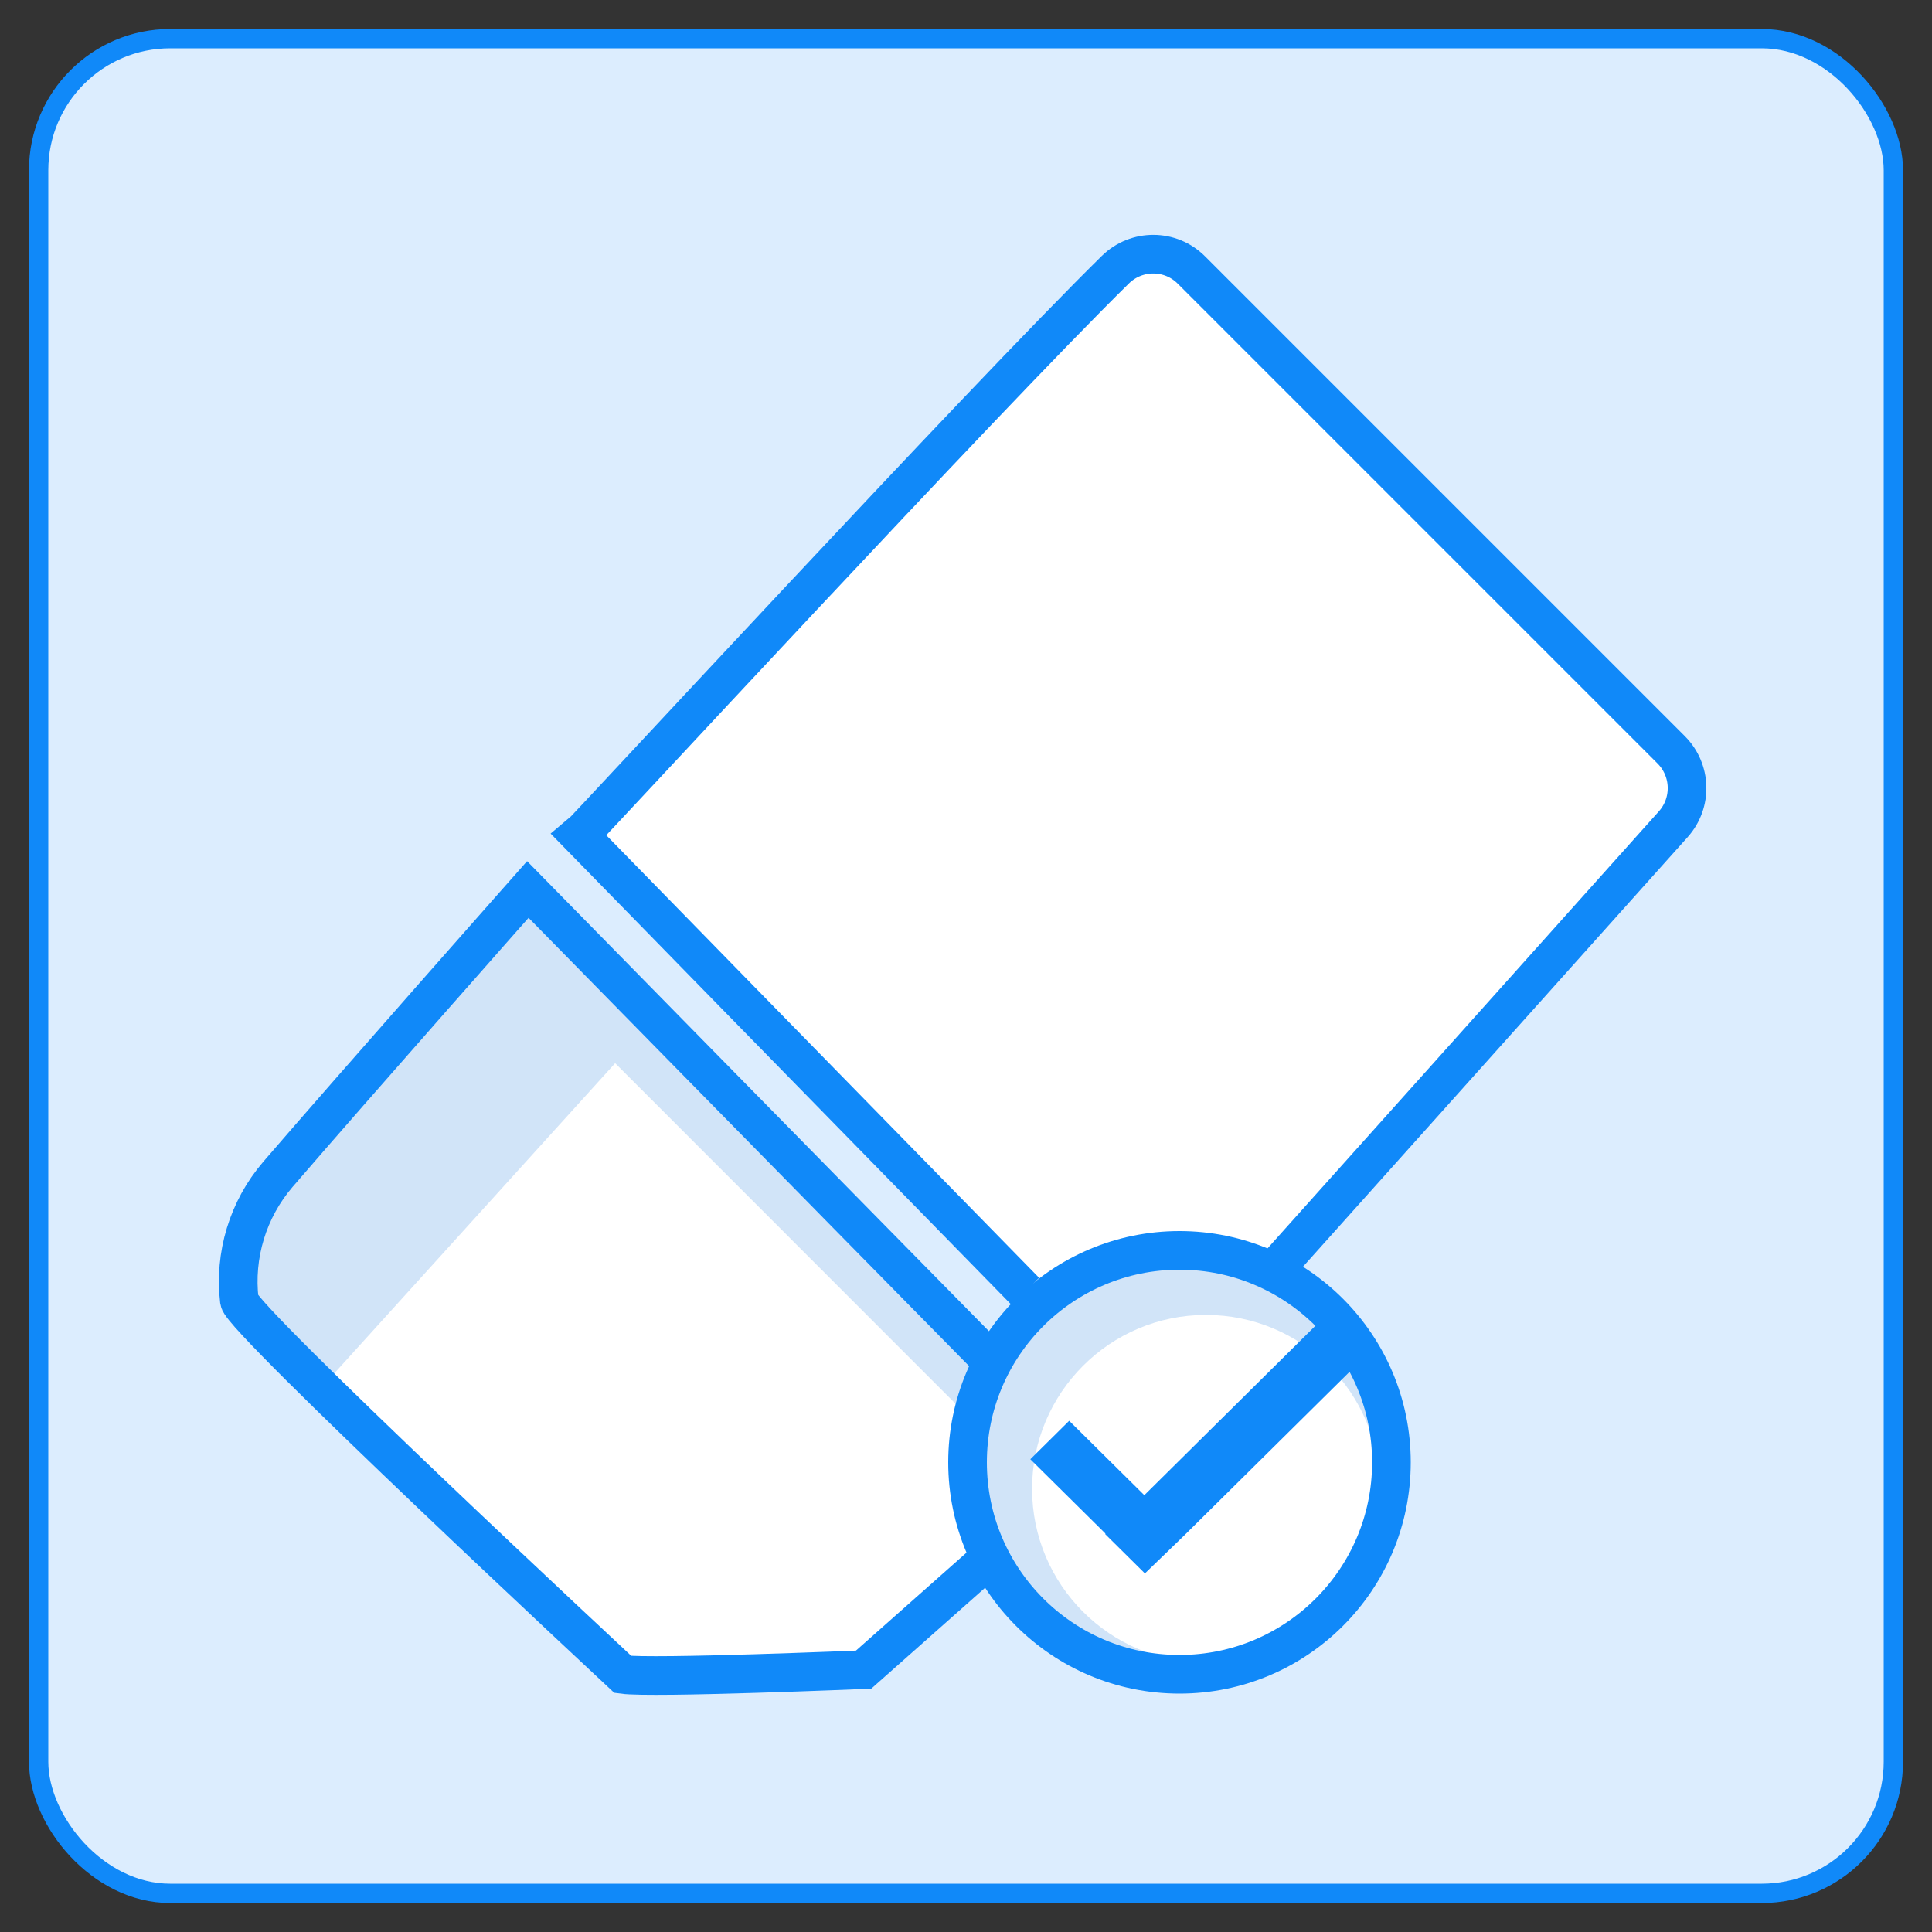
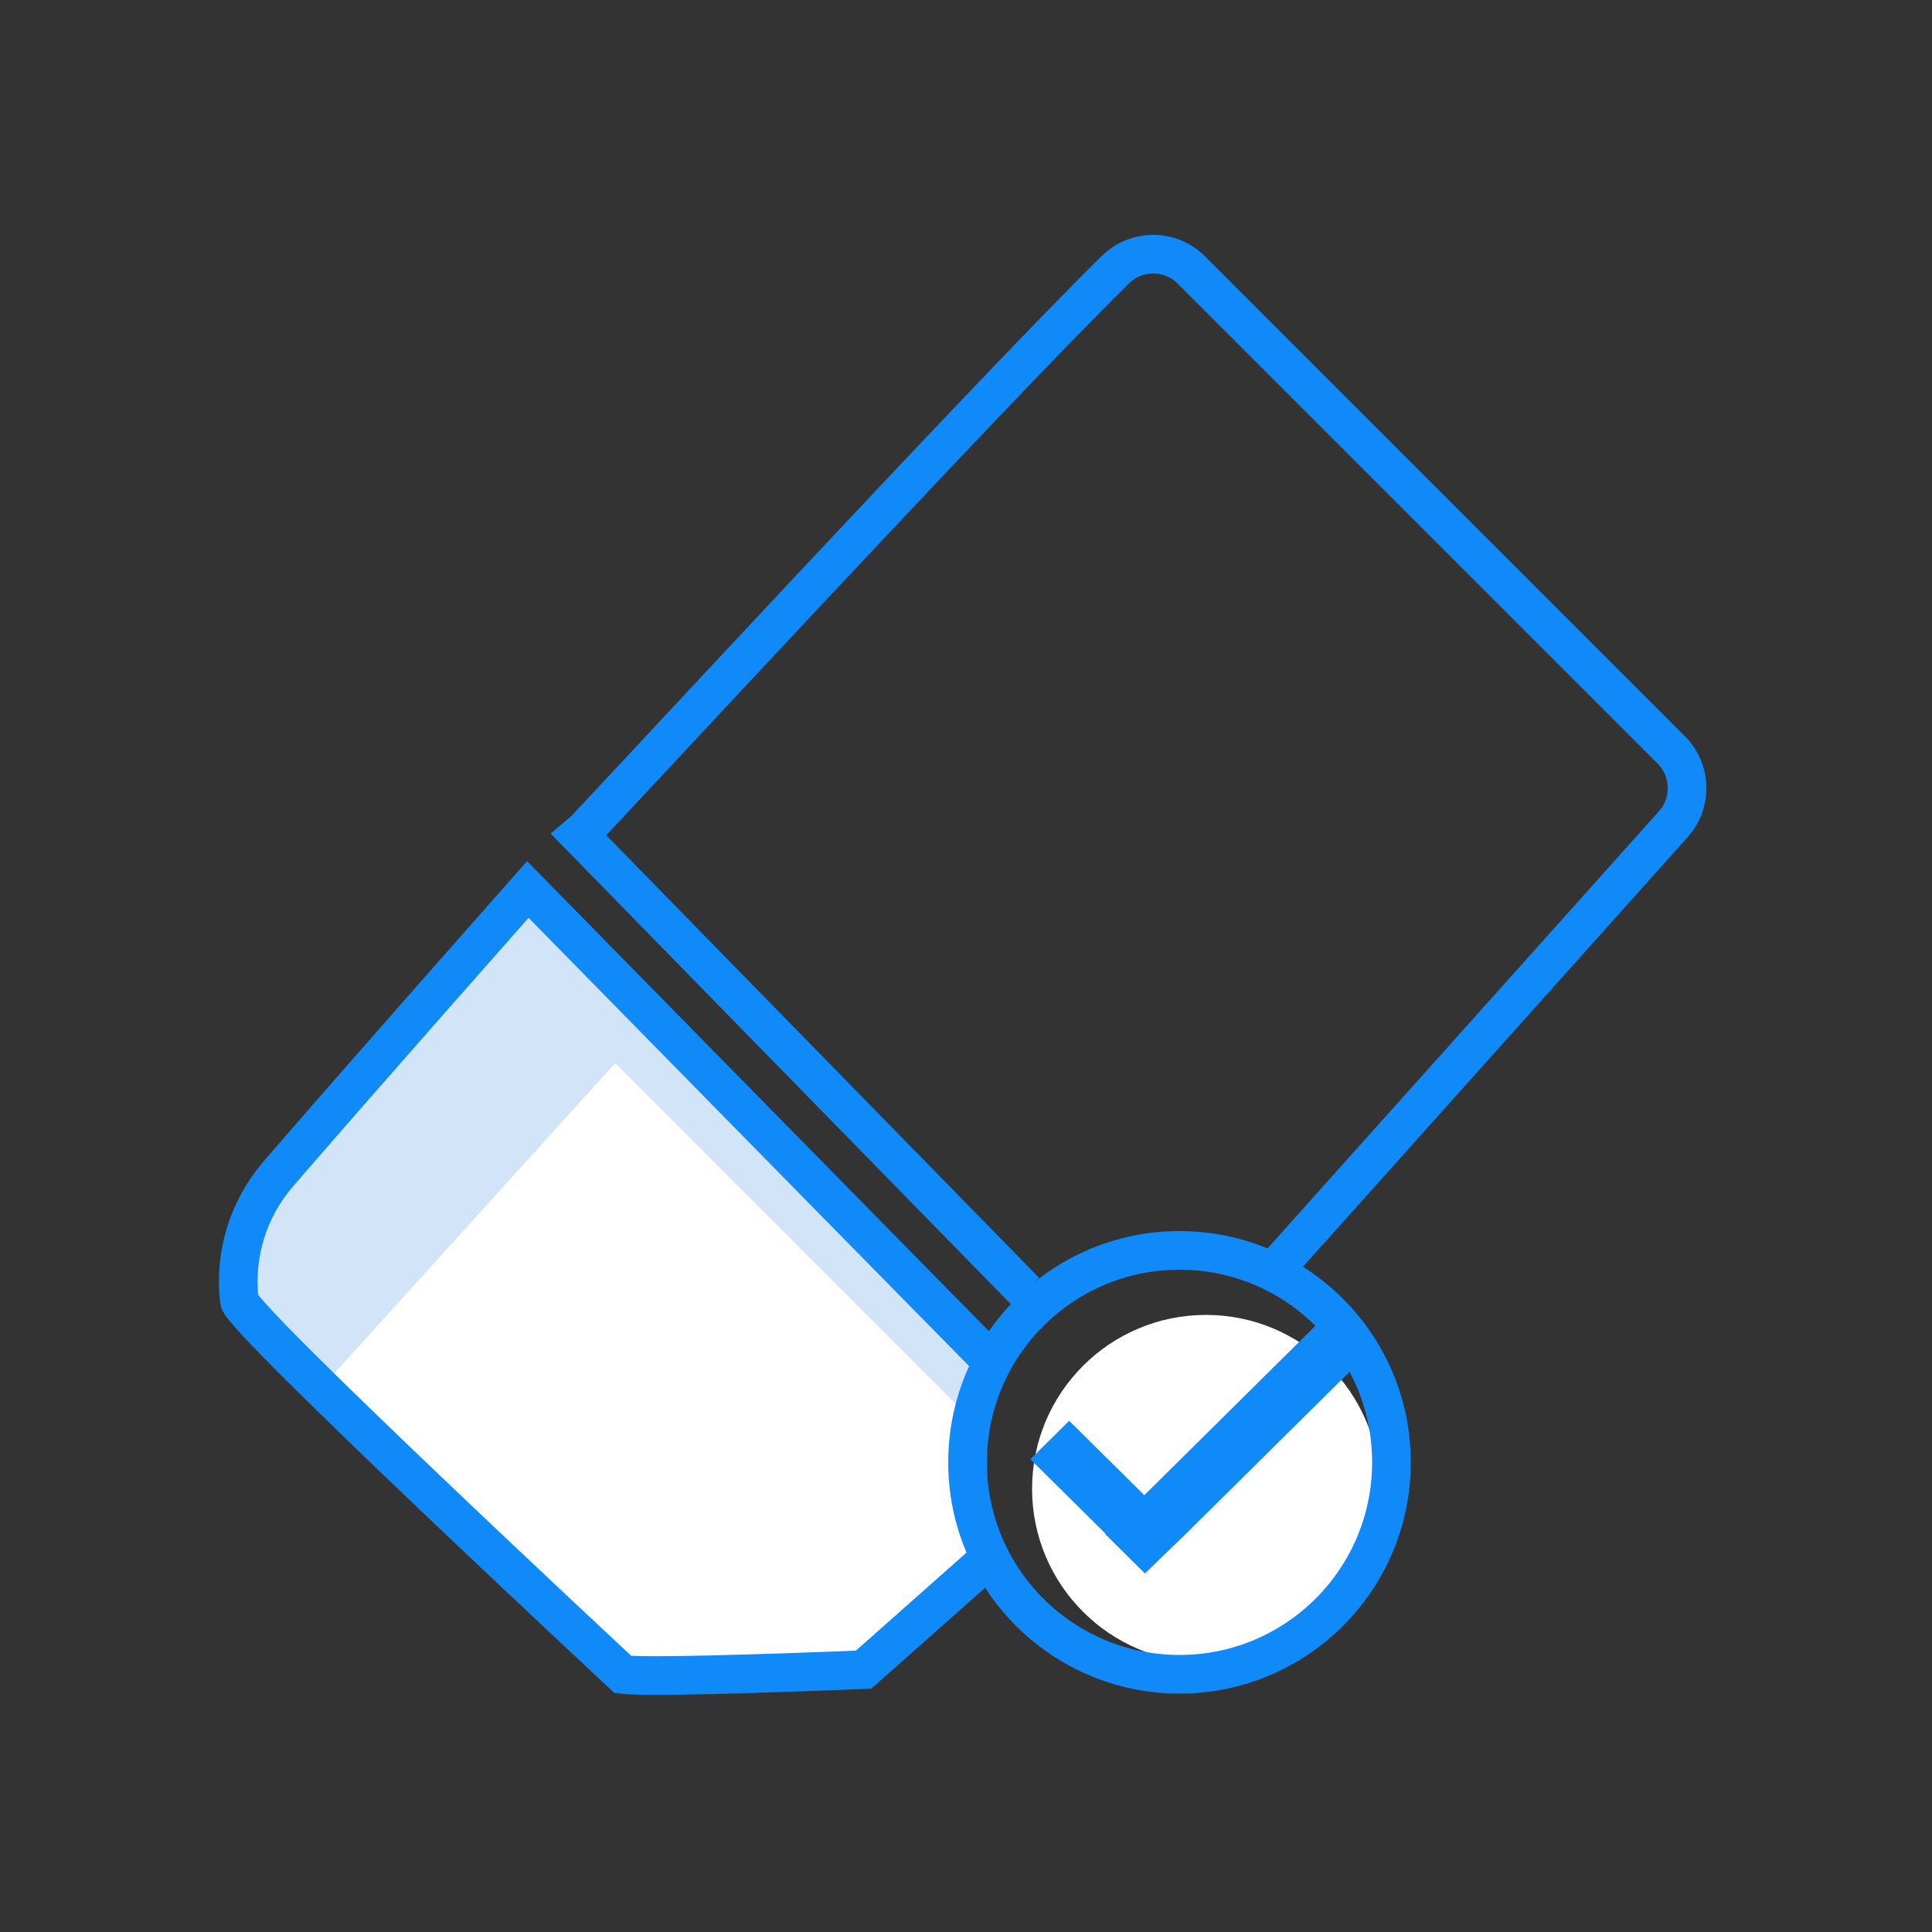
<svg xmlns="http://www.w3.org/2000/svg" id="erasure" viewBox="0 0 100 100">
  <rect x="0" y="0" width="100" height="100" fill="#333333" stroke="none" />
-   <rect x="2" y="2" width="96" height="96" rx="6.81" ry="6.81" style="fill: #dcedfe; stroke: #1089f9; stroke-miterlimit: 10;" />
  <g>
-     <path d="M53.42,67.06l-23-24,27.53-29.48c.81-.84,2.15-.85,2.97-.03l26.15,26.15c.77.77.82,1.99.12,2.82l-20.76,22.54h-1.37c-3.73,0-7.43.6-10.97,1.78l-.66.22Z" style="fill: #fff; fill-rule: evenodd; stroke-width: 0px;" />
    <path d="M31.92,86.56l-18.5-17.5c-1.86-1.95-.67-5.88,1-8l12.5-14.5,23.5,23.5v11l-6,6-12.5-.5Z" style="fill: #d1e4f8; stroke-width: 0px;" />
    <polygon points="31.42 86.06 16.42 72.06 31.84 55.03 50.42 73.62 50.42 82.31 44.42 87.06 31.42 86.06" style="fill: #fff; stroke-width: 0px;" />
    <path d="M53.07,66.84c-8.59-8.77-23.08-23.6-23.08-23.6.29-.23,20.98-22.64,27.74-29.28,1.1-1.08,2.86-1.07,3.94.02l24.83,24.83c1.05,1.05,1.1,2.74.11,3.85l-20.81,23.24M51.65,80.26c-3.27,2.9-6.95,6.16-6.95,6.16,0,0-10.93.46-12.46.25,0,0-19.74-18.38-19.85-19.34-.28-2.36.44-4.73,1.99-6.54,3.95-4.59,12.94-14.75,12.94-14.75,0,0,15.35,15.64,23.83,24.25M51.65,80.26c-3.27,2.9-6.95,6.16-6.95,6.16,0,0-10.93.46-12.46.25,0,0-19.74-18.38-19.85-19.34-.28-2.36.44-4.73,1.99-6.54,3.95-4.59,12.94-14.75,12.94-14.75,0,0,15.35,15.64,23.83,24.25" style="fill: none; fill-rule: evenodd; stroke: #1089f9; stroke-miterlimit: 10; stroke-width: 2px;" />
-     <circle cx="60.92" cy="75.56" r="10.5" style="fill: #d1e4f8; stroke-width: 0px;" />
    <circle cx="62.42" cy="77.06" r="9" style="fill: #fff; stroke-width: 0px;" />
    <g>
      <path d="M59.28,81.41h0l-.02-.03.03.02h-.01ZM68.38,68.33l-9.15,9.06-3.89-3.85-2.01,1.99,3.89,3.85-.02.02,2.06,2.04,2.05-1.98h0l8.64-8.55-1.57-2.57h-.01Z" style="fill: #1089f9; fill-rule: evenodd; stroke-width: 0px;" />
      <circle cx="61.05" cy="75.69" r="10.97" style="fill: none; stroke: #1089f9; stroke-miterlimit: 10; stroke-width: 2px;" />
    </g>
  </g>
</svg>